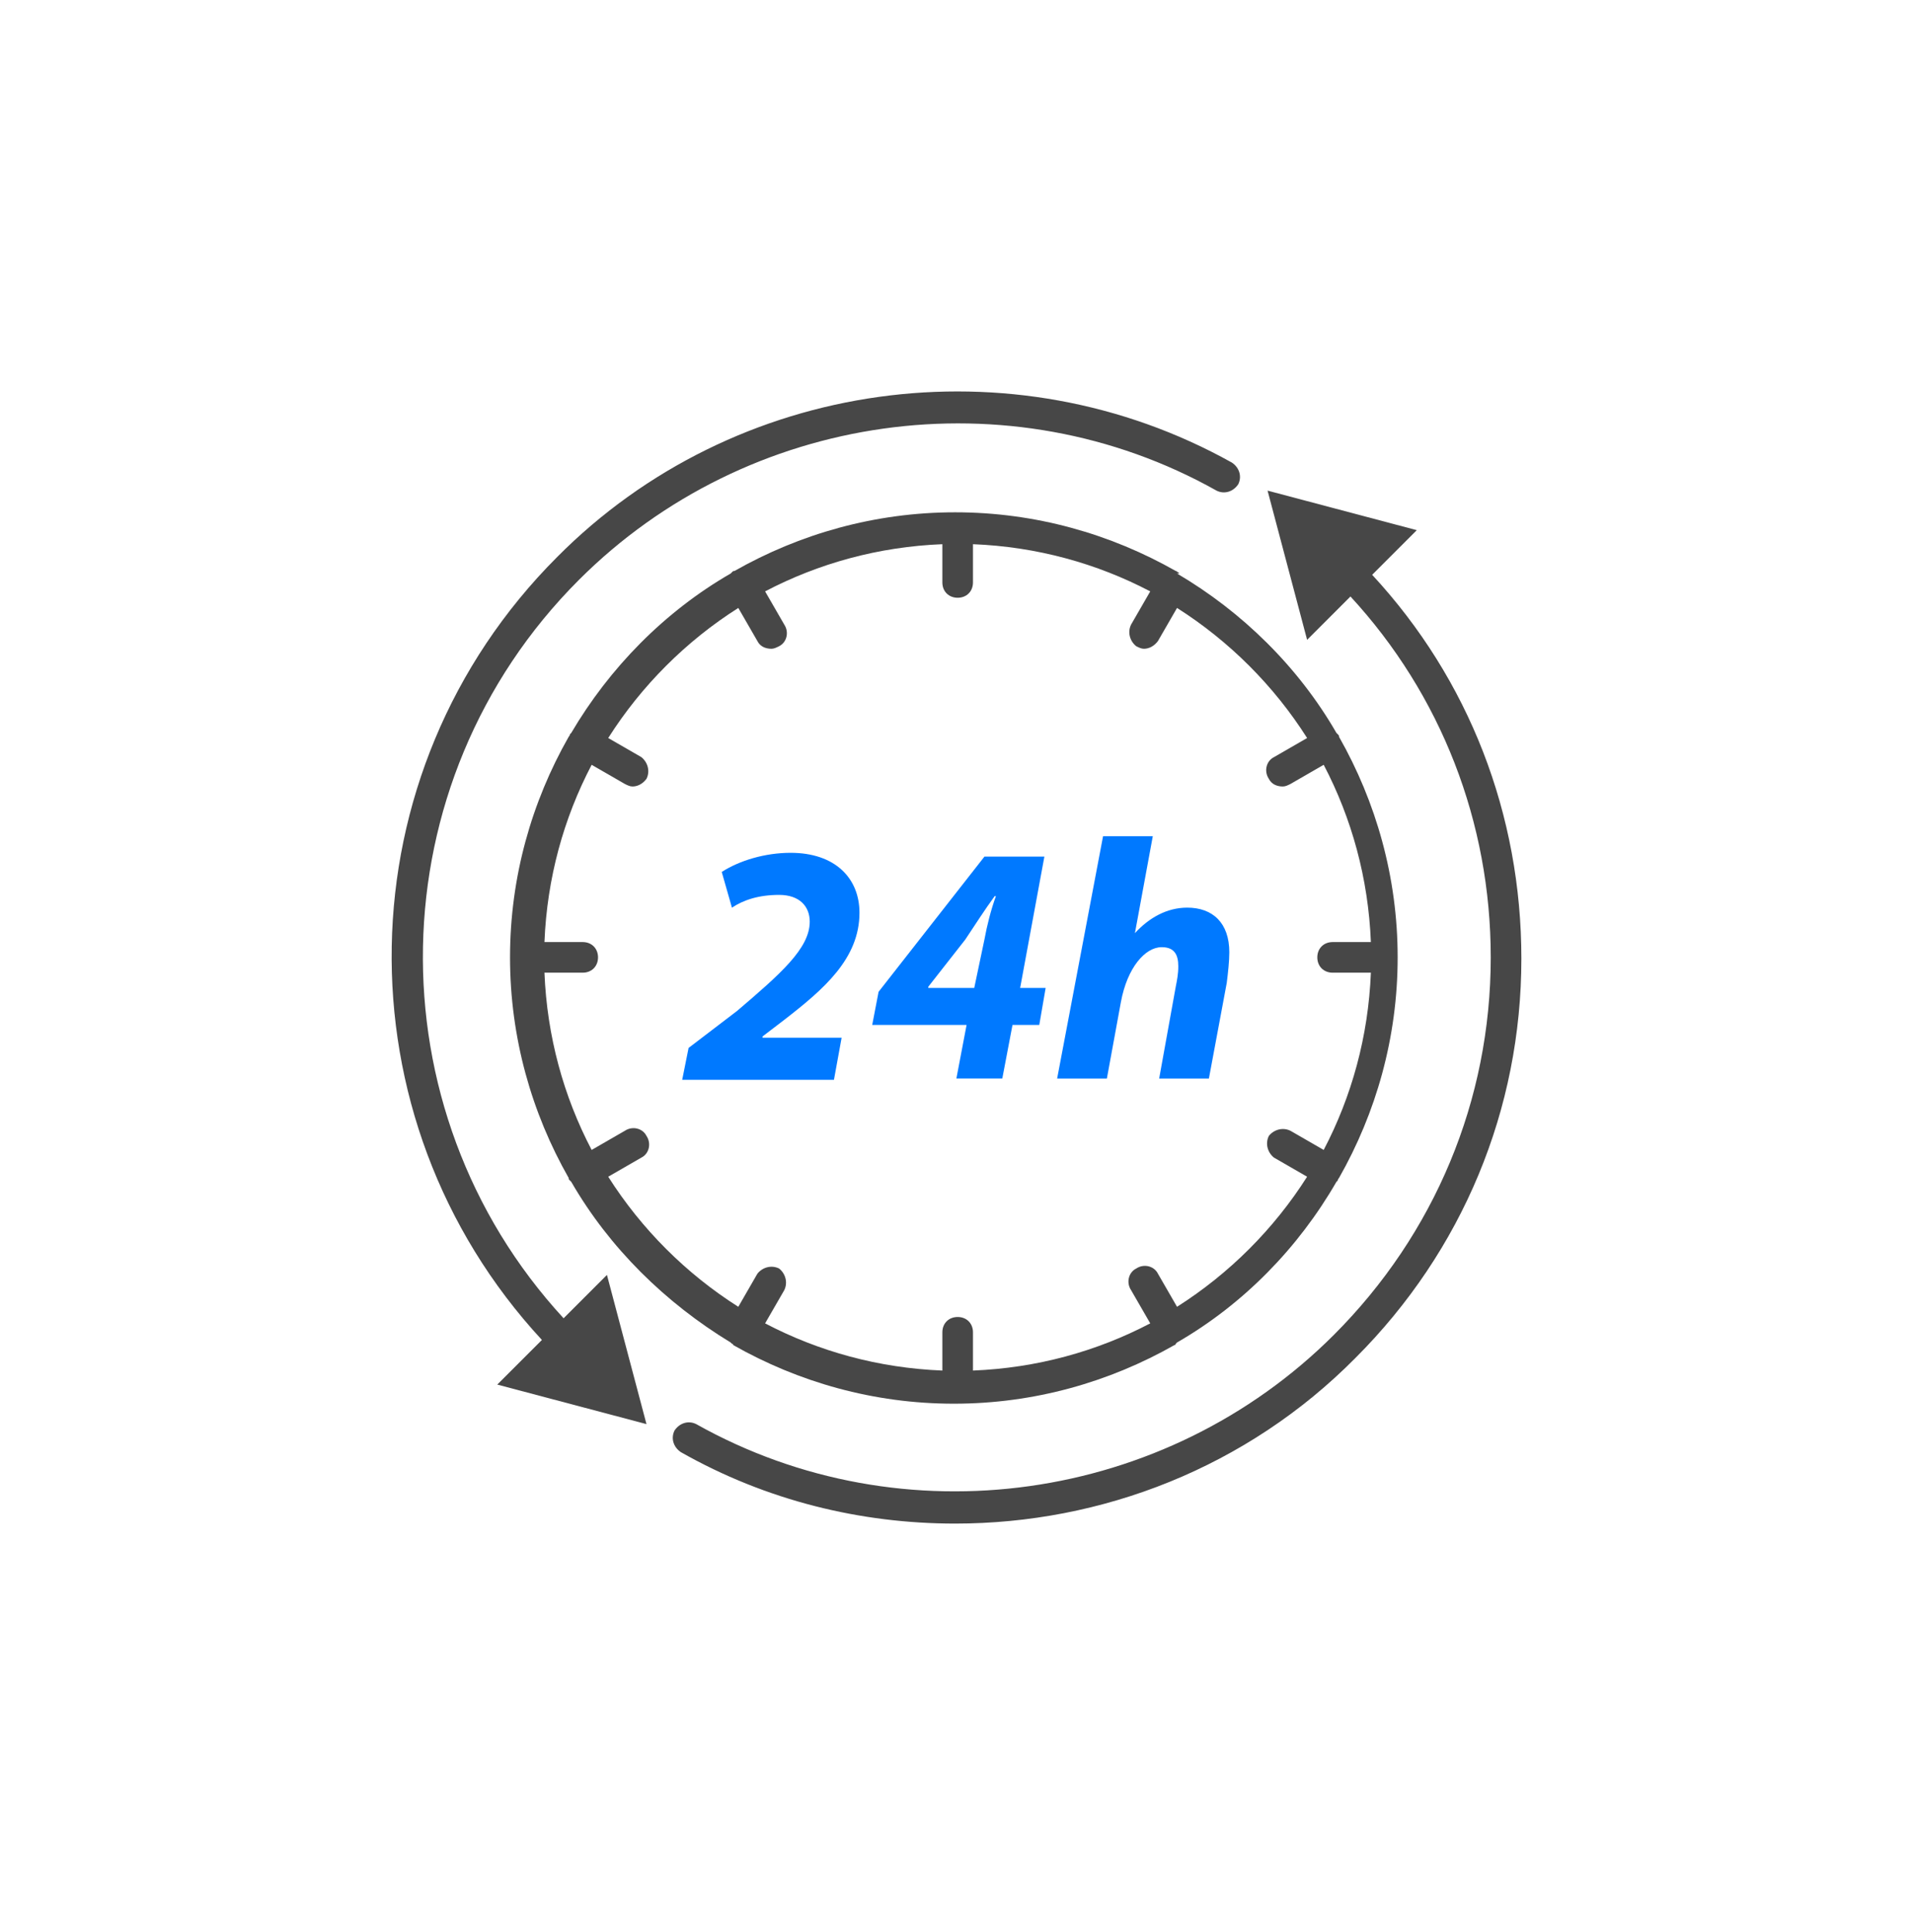
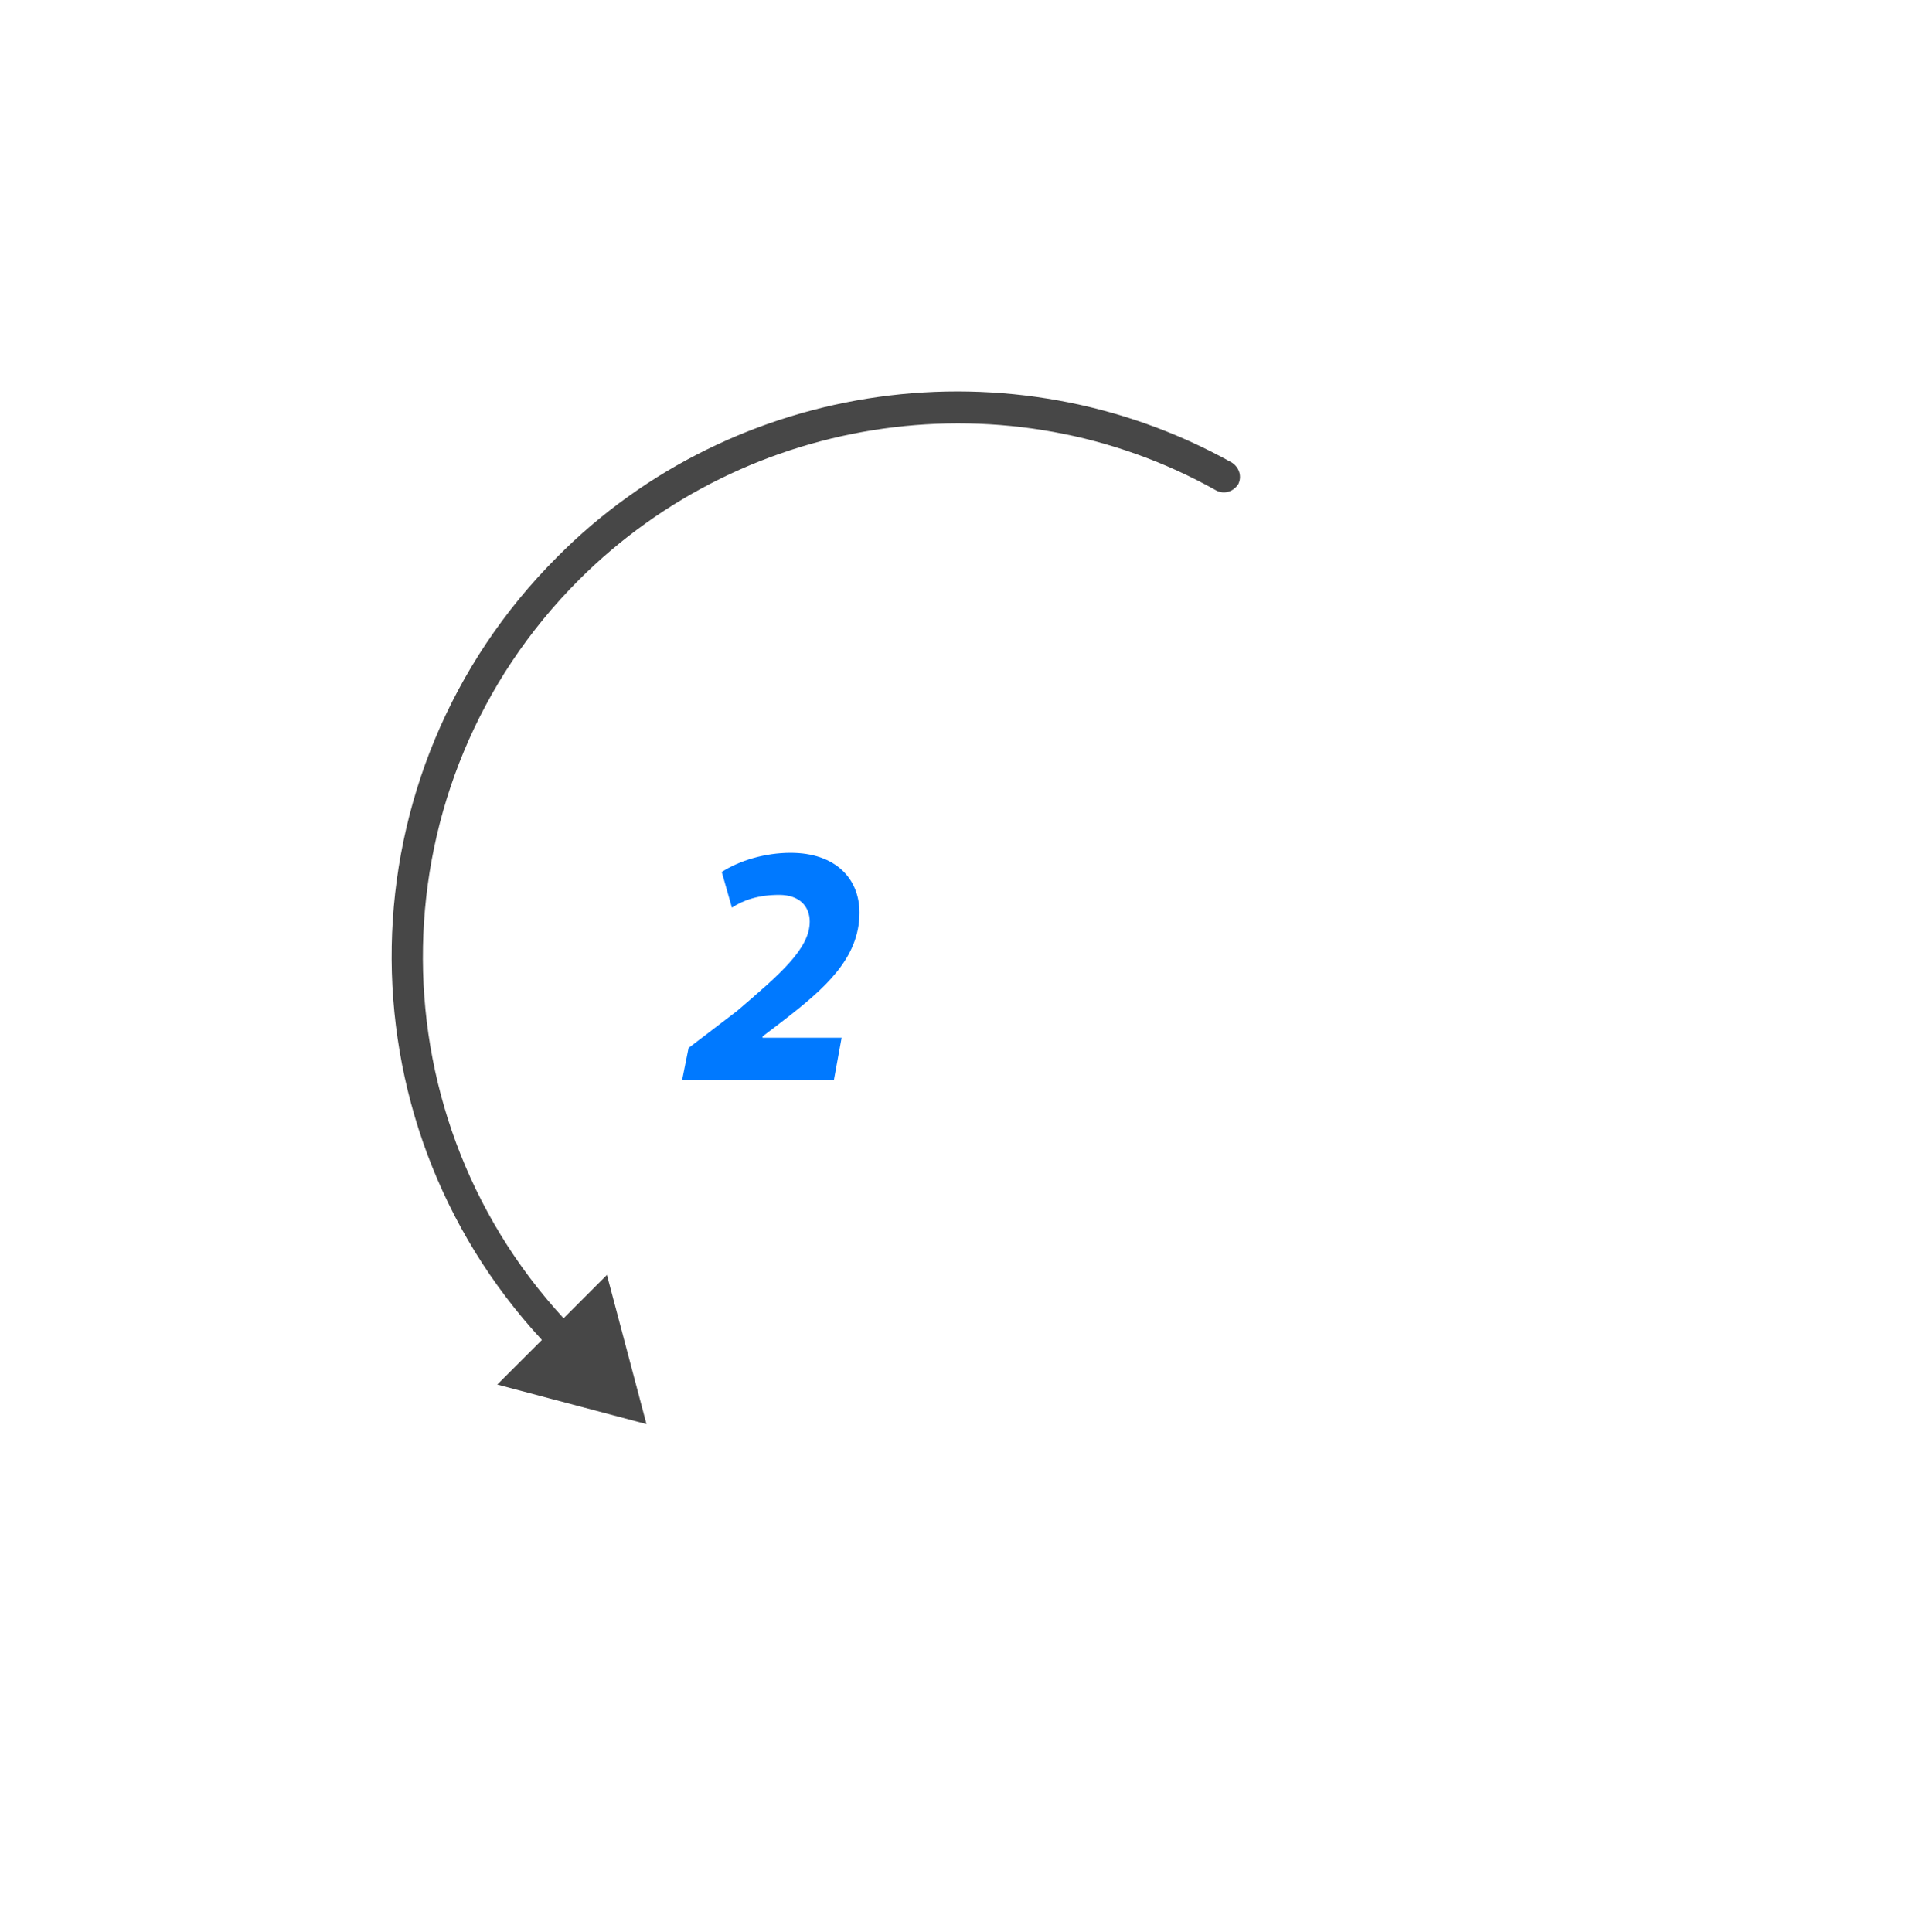
<svg xmlns="http://www.w3.org/2000/svg" width="100" height="101" viewBox="0 0 100 101" fill="none">
-   <path d="M54.594 44.782H51.46L45.927 51.849L45.594 53.582H50.527L49.994 56.382H52.394L52.927 53.582H54.327L54.66 51.649H53.327L54.594 44.782ZM51.46 49.116L50.927 51.649H48.527V51.582L50.46 49.116C50.994 48.316 51.46 47.582 51.994 46.849H52.06C51.794 47.582 51.594 48.382 51.46 49.116Z" fill="#0079FF" />
  <path d="M40.995 53.316C43.061 51.716 44.928 50.116 44.928 47.716C44.928 45.916 43.661 44.583 41.328 44.583C39.995 44.583 38.661 44.983 37.728 45.583L38.261 47.45C38.861 47.05 39.661 46.783 40.728 46.783C41.794 46.783 42.328 47.383 42.328 48.183C42.328 49.583 40.794 50.916 38.528 52.85L35.995 54.783L35.661 56.45H43.594L43.995 54.25H39.861V54.183L40.995 53.316Z" fill="#0079FF" />
-   <path d="M59.327 48.782L60.261 43.716H57.661L55.261 56.383H57.861L58.594 52.383C58.927 50.583 59.861 49.516 60.727 49.516C61.394 49.516 61.594 49.916 61.594 50.516C61.594 50.916 61.527 51.249 61.461 51.583L60.594 56.383H63.194L64.127 51.383C64.194 50.849 64.261 50.249 64.261 49.782C64.261 48.249 63.394 47.449 62.061 47.449C60.994 47.449 60.061 47.983 59.327 48.782Z" fill="#0079FF" />
-   <path d="M61.594 29.916C61.528 29.916 61.528 29.849 61.461 29.849C58.061 27.916 54.128 26.782 49.928 26.782C45.728 26.782 41.794 27.916 38.394 29.849C38.328 29.849 38.328 29.849 38.261 29.916L38.194 29.982C34.728 31.982 31.861 34.916 29.861 38.316L29.794 38.382C29.794 38.382 29.794 38.449 29.728 38.516C27.794 41.916 26.661 45.849 26.661 50.049C26.661 54.249 27.794 58.182 29.728 61.582C29.728 61.649 29.728 61.649 29.794 61.716L29.861 61.782C31.861 65.249 34.794 68.116 38.194 70.182L38.261 70.249C38.261 70.249 38.328 70.249 38.328 70.316C41.728 72.249 45.661 73.382 49.861 73.382C54.061 73.382 57.994 72.249 61.394 70.316C61.394 70.316 61.461 70.316 61.461 70.249L61.528 70.182C64.995 68.182 67.861 65.249 69.861 61.782L69.928 61.716C69.928 61.716 69.928 61.649 69.995 61.582C71.928 58.182 73.061 54.249 73.061 50.049C73.061 45.849 71.928 41.916 69.995 38.516C69.995 38.449 69.994 38.449 69.928 38.382L69.861 38.316C67.861 34.849 64.928 31.982 61.528 29.982C61.661 29.982 61.661 29.982 61.594 29.916ZM68.328 38.582L66.594 39.582C66.194 39.782 66.061 40.316 66.328 40.716C66.461 40.982 66.728 41.116 67.061 41.116C67.194 41.116 67.328 41.049 67.461 40.982L69.195 39.982C70.661 42.782 71.528 45.916 71.661 49.249H69.661C69.195 49.249 68.861 49.582 68.861 50.049C68.861 50.516 69.195 50.849 69.661 50.849H71.661C71.528 54.182 70.661 57.316 69.195 60.116L67.461 59.116C67.061 58.916 66.594 59.049 66.328 59.382C66.128 59.782 66.261 60.249 66.594 60.516L68.328 61.516C66.594 64.249 64.261 66.582 61.528 68.316L60.528 66.582C60.328 66.182 59.794 66.049 59.394 66.316C58.994 66.516 58.861 67.049 59.128 67.449L60.128 69.182C57.328 70.649 54.194 71.516 50.861 71.649V69.649C50.861 69.182 50.528 68.849 50.061 68.849C49.594 68.849 49.261 69.182 49.261 69.649V71.649C45.928 71.516 42.794 70.649 39.995 69.182L40.995 67.449C41.194 67.049 41.061 66.582 40.728 66.316C40.328 66.116 39.861 66.249 39.594 66.582L38.594 68.316C35.861 66.582 33.528 64.249 31.794 61.516L33.528 60.516C33.928 60.316 34.061 59.782 33.794 59.382C33.594 58.982 33.061 58.849 32.661 59.116L30.928 60.116C29.461 57.316 28.595 54.182 28.461 50.849H30.461C30.928 50.849 31.261 50.516 31.261 50.049C31.261 49.582 30.928 49.249 30.461 49.249H28.461C28.595 45.916 29.461 42.782 30.928 39.982L32.661 40.982C32.794 41.049 32.928 41.116 33.061 41.116C33.328 41.116 33.594 40.982 33.794 40.716C33.995 40.316 33.861 39.849 33.528 39.582L31.794 38.582C33.528 35.849 35.861 33.516 38.594 31.782L39.594 33.516C39.728 33.782 39.995 33.916 40.328 33.916C40.461 33.916 40.594 33.849 40.728 33.782C41.128 33.582 41.261 33.049 40.995 32.649L39.995 30.916C42.794 29.449 45.928 28.582 49.261 28.449V30.449C49.261 30.916 49.594 31.249 50.061 31.249C50.528 31.249 50.861 30.916 50.861 30.449V28.449C54.194 28.582 57.328 29.449 60.128 30.916L59.128 32.649C58.928 33.049 59.061 33.516 59.394 33.782C59.528 33.849 59.661 33.916 59.794 33.916C60.061 33.916 60.328 33.782 60.528 33.516L61.528 31.782C64.261 33.516 66.594 35.849 68.328 38.582Z" fill="#474747" />
  <path d="M29.461 68.916C19.394 57.982 19.661 40.916 30.261 30.316C39.061 21.515 52.794 19.582 63.594 25.649C63.994 25.849 64.461 25.715 64.728 25.316C64.927 24.916 64.794 24.449 64.394 24.182C52.928 17.782 38.394 19.782 29.128 29.116C17.861 40.382 17.594 58.449 28.328 70.049L25.994 72.382L33.794 74.449L31.727 66.649L29.461 68.916Z" fill="#474747" />
-   <path d="M71.728 30.049L74.061 27.716L66.261 25.649L68.328 33.449L70.594 31.183C75.328 36.316 77.927 42.983 77.927 50.049C77.927 57.516 74.994 64.516 69.728 69.783C60.928 78.583 47.194 80.516 36.394 74.449C35.994 74.249 35.528 74.383 35.261 74.783C35.061 75.183 35.194 75.649 35.594 75.916C40.061 78.449 44.994 79.649 49.928 79.649C57.594 79.649 65.194 76.716 70.861 70.983C76.461 65.383 79.528 57.983 79.528 50.116C79.528 42.583 76.794 35.516 71.728 30.049Z" fill="#474747" />
</svg>